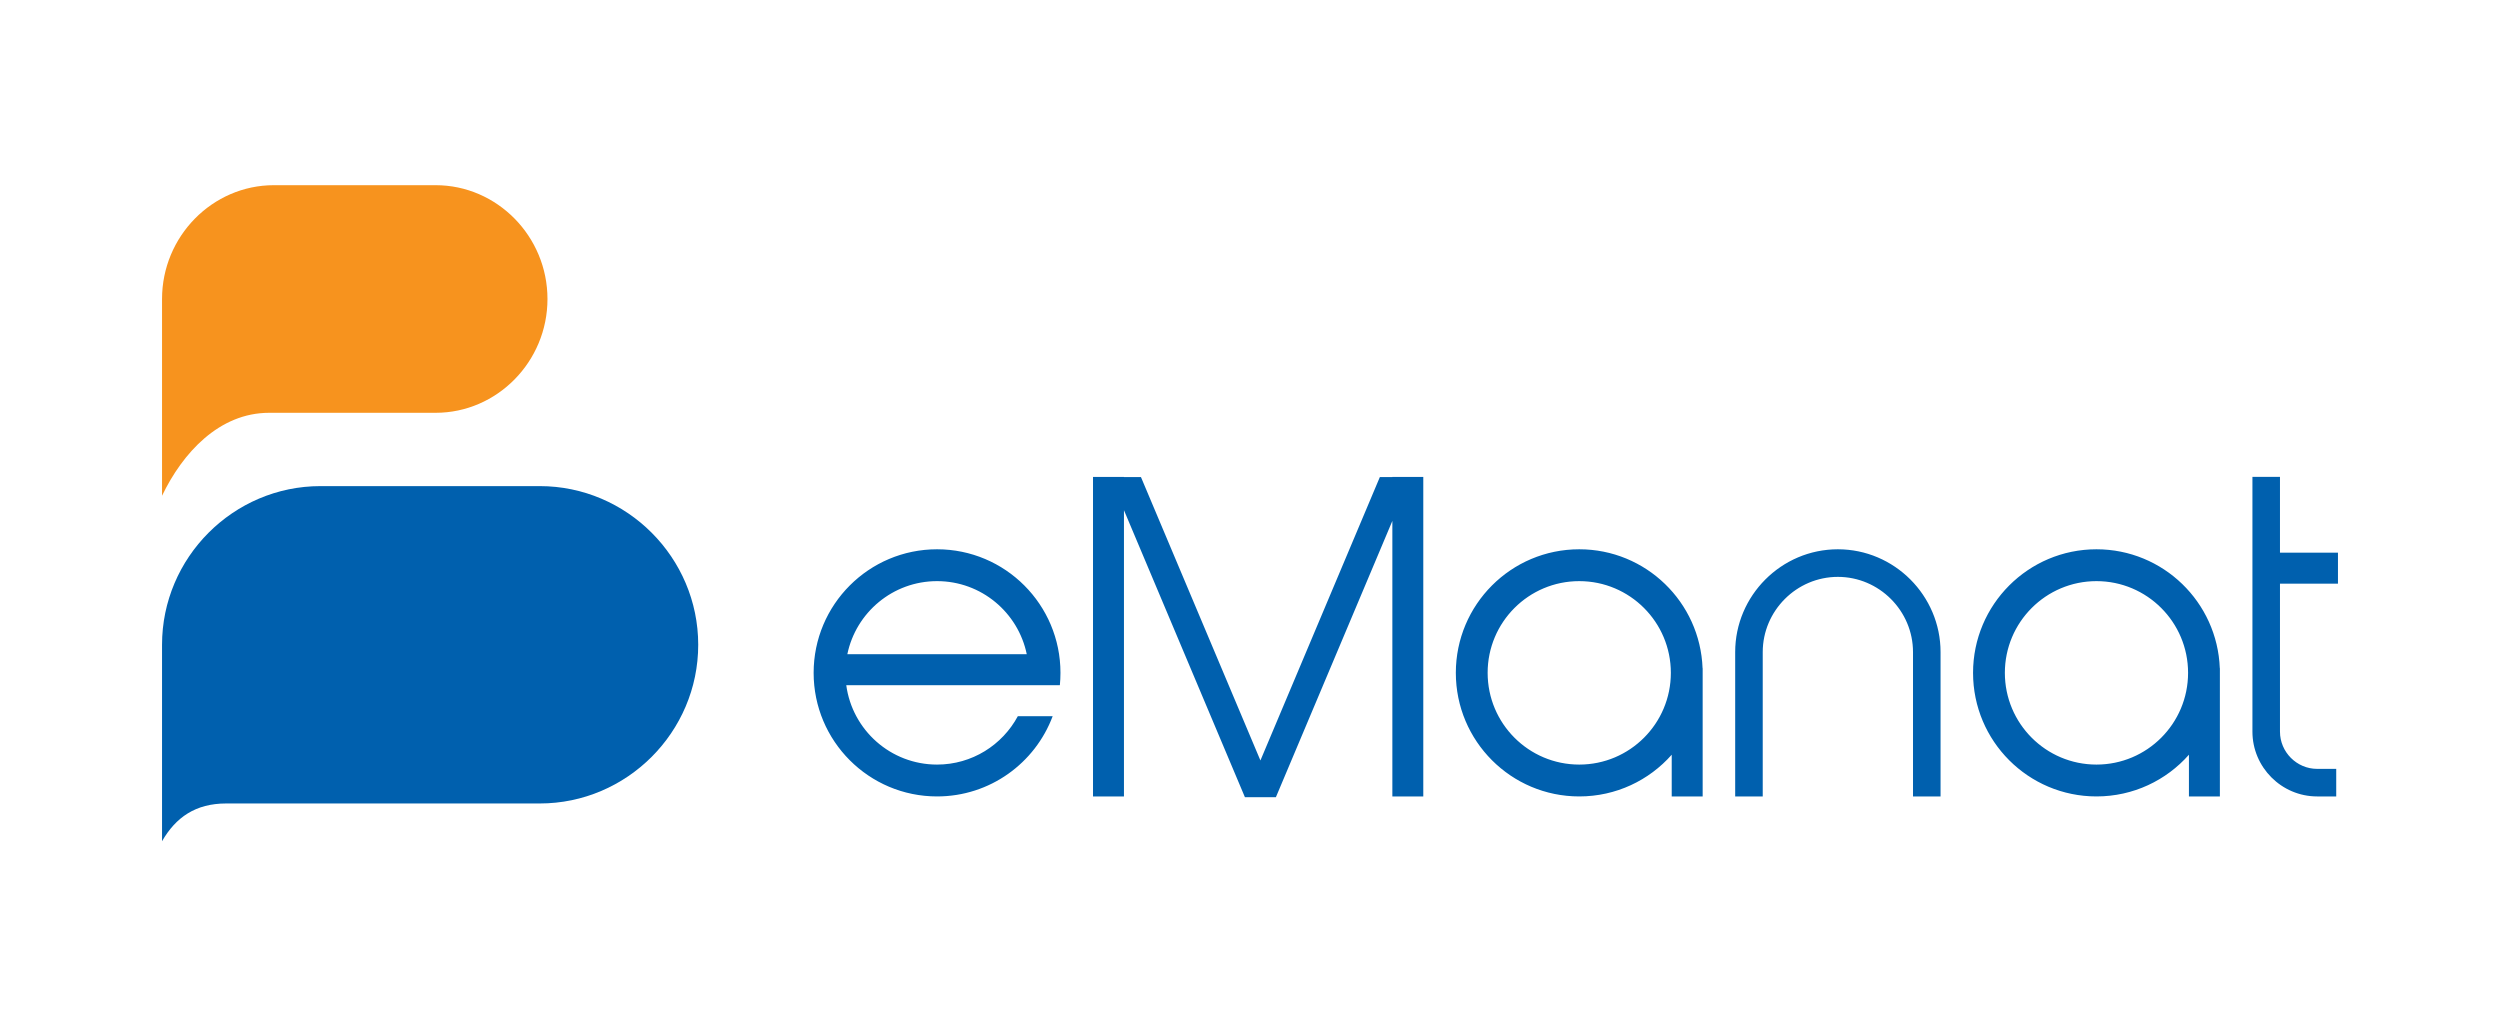
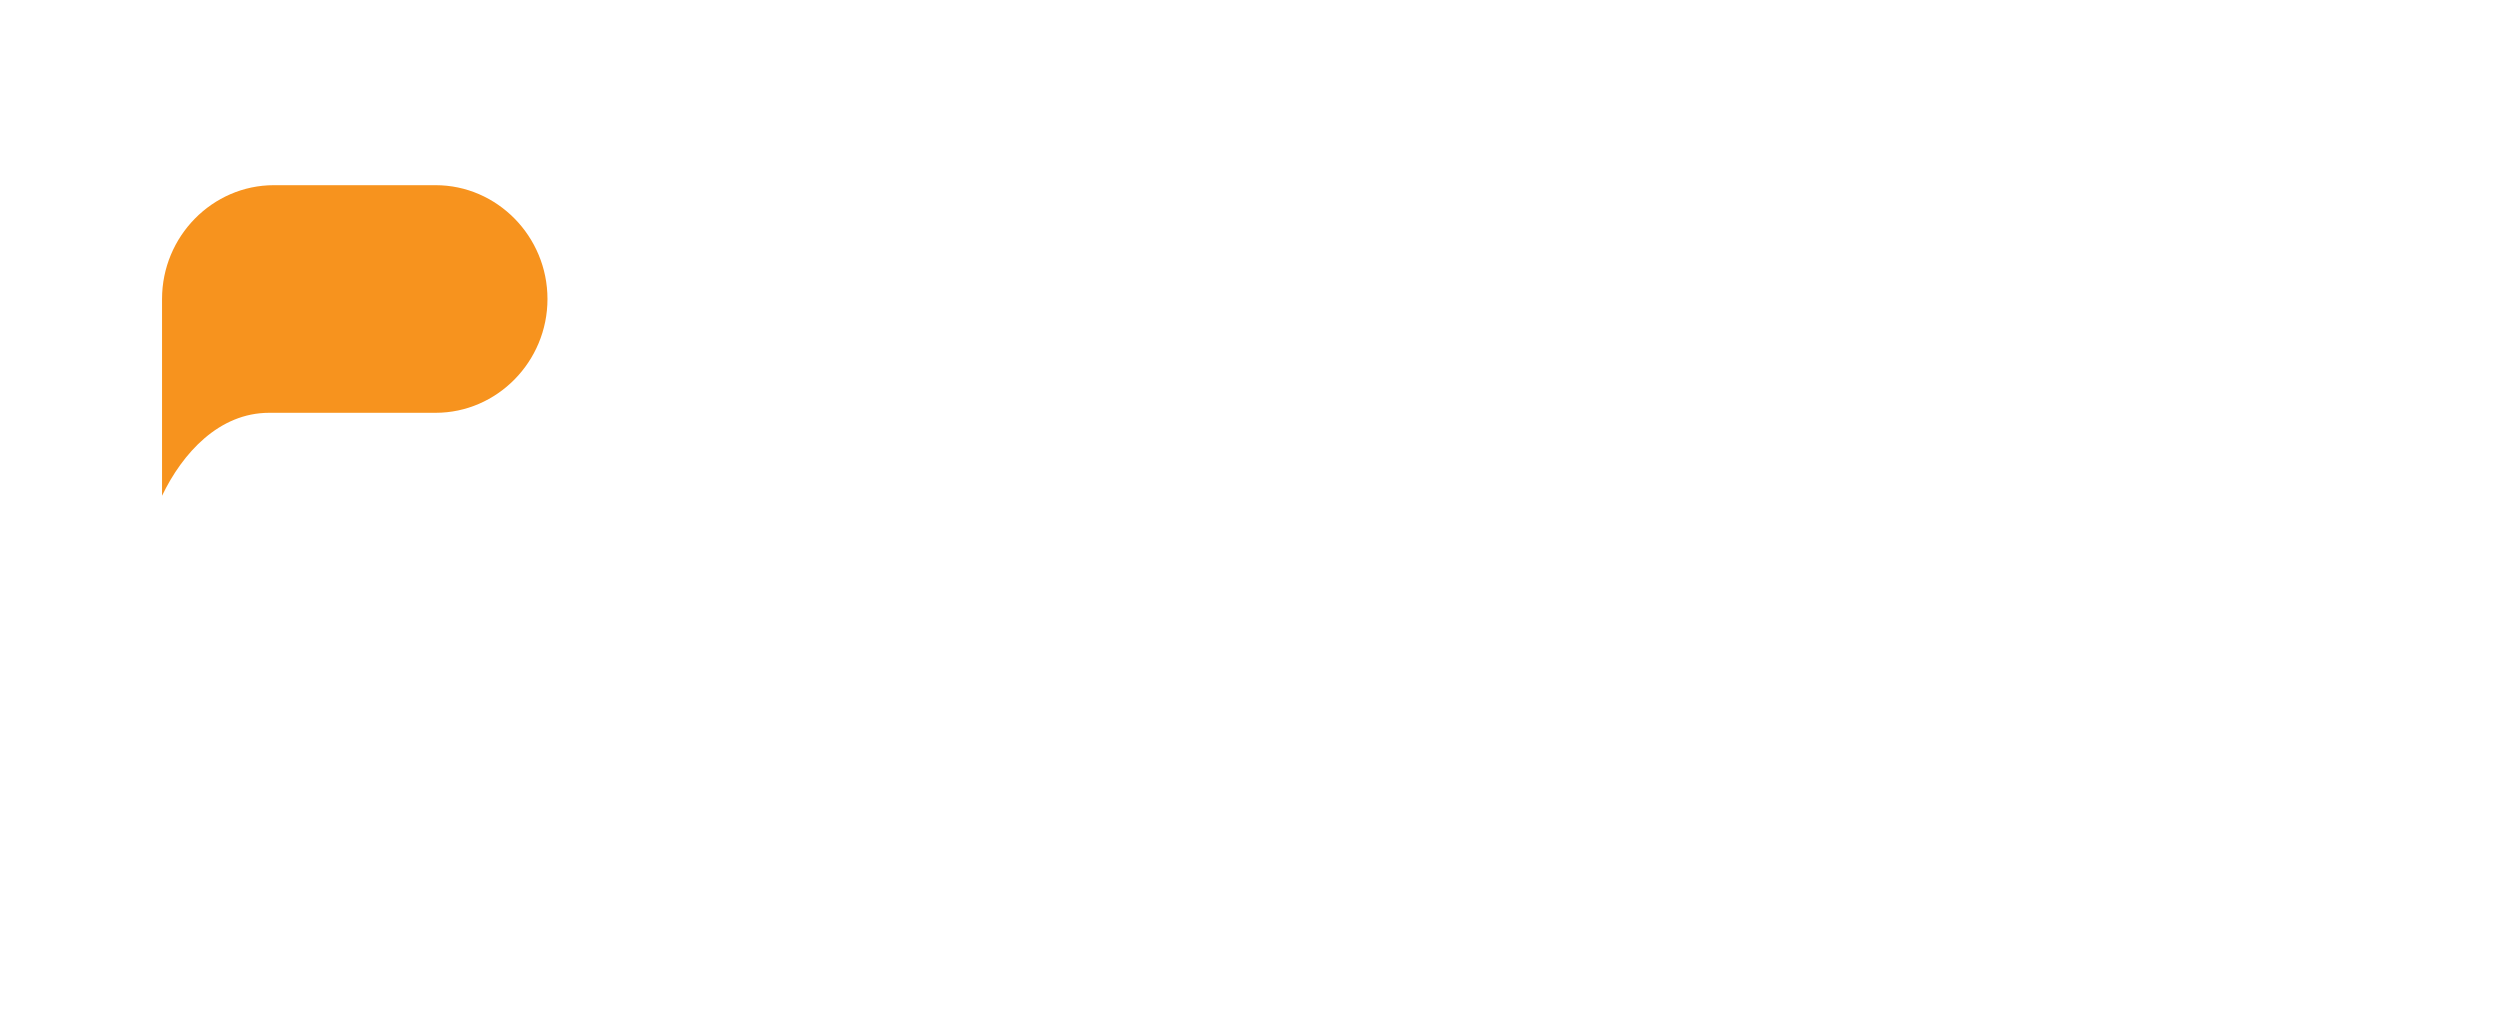
<svg xmlns="http://www.w3.org/2000/svg" width="108" height="44" viewBox="0 0 108 44" fill="none">
  <path fill-rule="evenodd" clip-rule="evenodd" d="M11.834 8H18.817C21.475 8 23.651 10.213 23.651 12.917C23.651 15.62 21.475 17.833 18.817 17.833H11.628C9.469 17.833 7.888 19.565 7 21.417V12.917C7 10.213 9.175 8 11.834 8Z" fill="#F7931E" />
-   <path fill-rule="evenodd" clip-rule="evenodd" d="M13.846 21H23.317C27.082 21 30.163 24.085 30.163 27.855C30.163 31.625 27.082 34.71 23.317 34.71H9.767C8.453 34.71 7.593 35.307 7 36.341V27.855C7 24.085 10.081 21 13.846 21Z" fill="#0060AE" />
-   <path fill-rule="evenodd" clip-rule="evenodd" d="M83.832 28.171V34.406H82.642V28.171C82.642 26.385 81.179 24.921 79.396 24.921C77.613 24.921 76.15 26.385 76.15 28.171V34.406H74.96V28.171C74.96 25.728 76.956 23.729 79.396 23.729C81.835 23.729 83.832 25.728 83.832 28.171ZM48.555 20.604V20.609H49.289L54.45 32.852L59.61 20.609H60.15V20.604H61.486V34.406H60.15V22.503L55.118 34.44H53.781L48.555 22.041V34.406H47.218V20.604H48.555ZM100.925 34.406H100.1C98.563 34.406 97.305 33.146 97.305 31.607V20.602H98.495V23.874H101V25.214H98.495V31.607C98.495 32.489 99.219 33.215 100.1 33.215H100.925V34.406ZM90.568 25.105C92.753 25.105 94.525 26.879 94.525 29.067C94.525 31.256 92.753 33.03 90.568 33.03C88.382 33.03 86.61 31.256 86.61 29.067C86.61 26.879 88.382 25.105 90.568 25.105ZM90.568 23.729C93.445 23.729 95.79 26.012 95.895 28.867H95.899V29.067V34.406H94.562V32.604C93.586 33.71 92.157 34.406 90.568 34.406C87.623 34.406 85.236 32.017 85.236 29.067C85.236 26.119 87.624 23.729 90.568 23.729ZM68.224 25.105C70.409 25.105 72.181 26.879 72.181 29.067C72.181 31.256 70.409 33.03 68.224 33.03C66.038 33.03 64.266 31.256 64.266 29.067C64.265 26.879 66.037 25.105 68.224 25.105ZM68.224 23.729C71.101 23.729 73.446 26.012 73.551 28.867H73.555V29.067V34.406H72.218V32.604C71.242 33.71 69.814 34.406 68.224 34.406C65.279 34.406 62.892 32.017 62.892 29.067C62.892 26.119 65.279 23.729 68.224 23.729ZM36.605 28.262H44.356C43.984 26.46 42.391 25.105 40.481 25.105C38.572 25.105 36.977 26.46 36.605 28.262ZM40.481 23.729C43.426 23.729 45.812 26.119 45.812 29.067C45.812 29.248 45.803 29.425 45.786 29.601H44.403H38.321H36.559C36.819 31.537 38.476 33.03 40.481 33.03C41.99 33.03 43.302 32.184 43.97 30.94H45.475C44.718 32.965 42.767 34.406 40.481 34.406C37.536 34.406 35.149 32.017 35.149 29.067C35.149 26.119 37.537 23.729 40.481 23.729Z" fill="#0060AE" />
</svg>